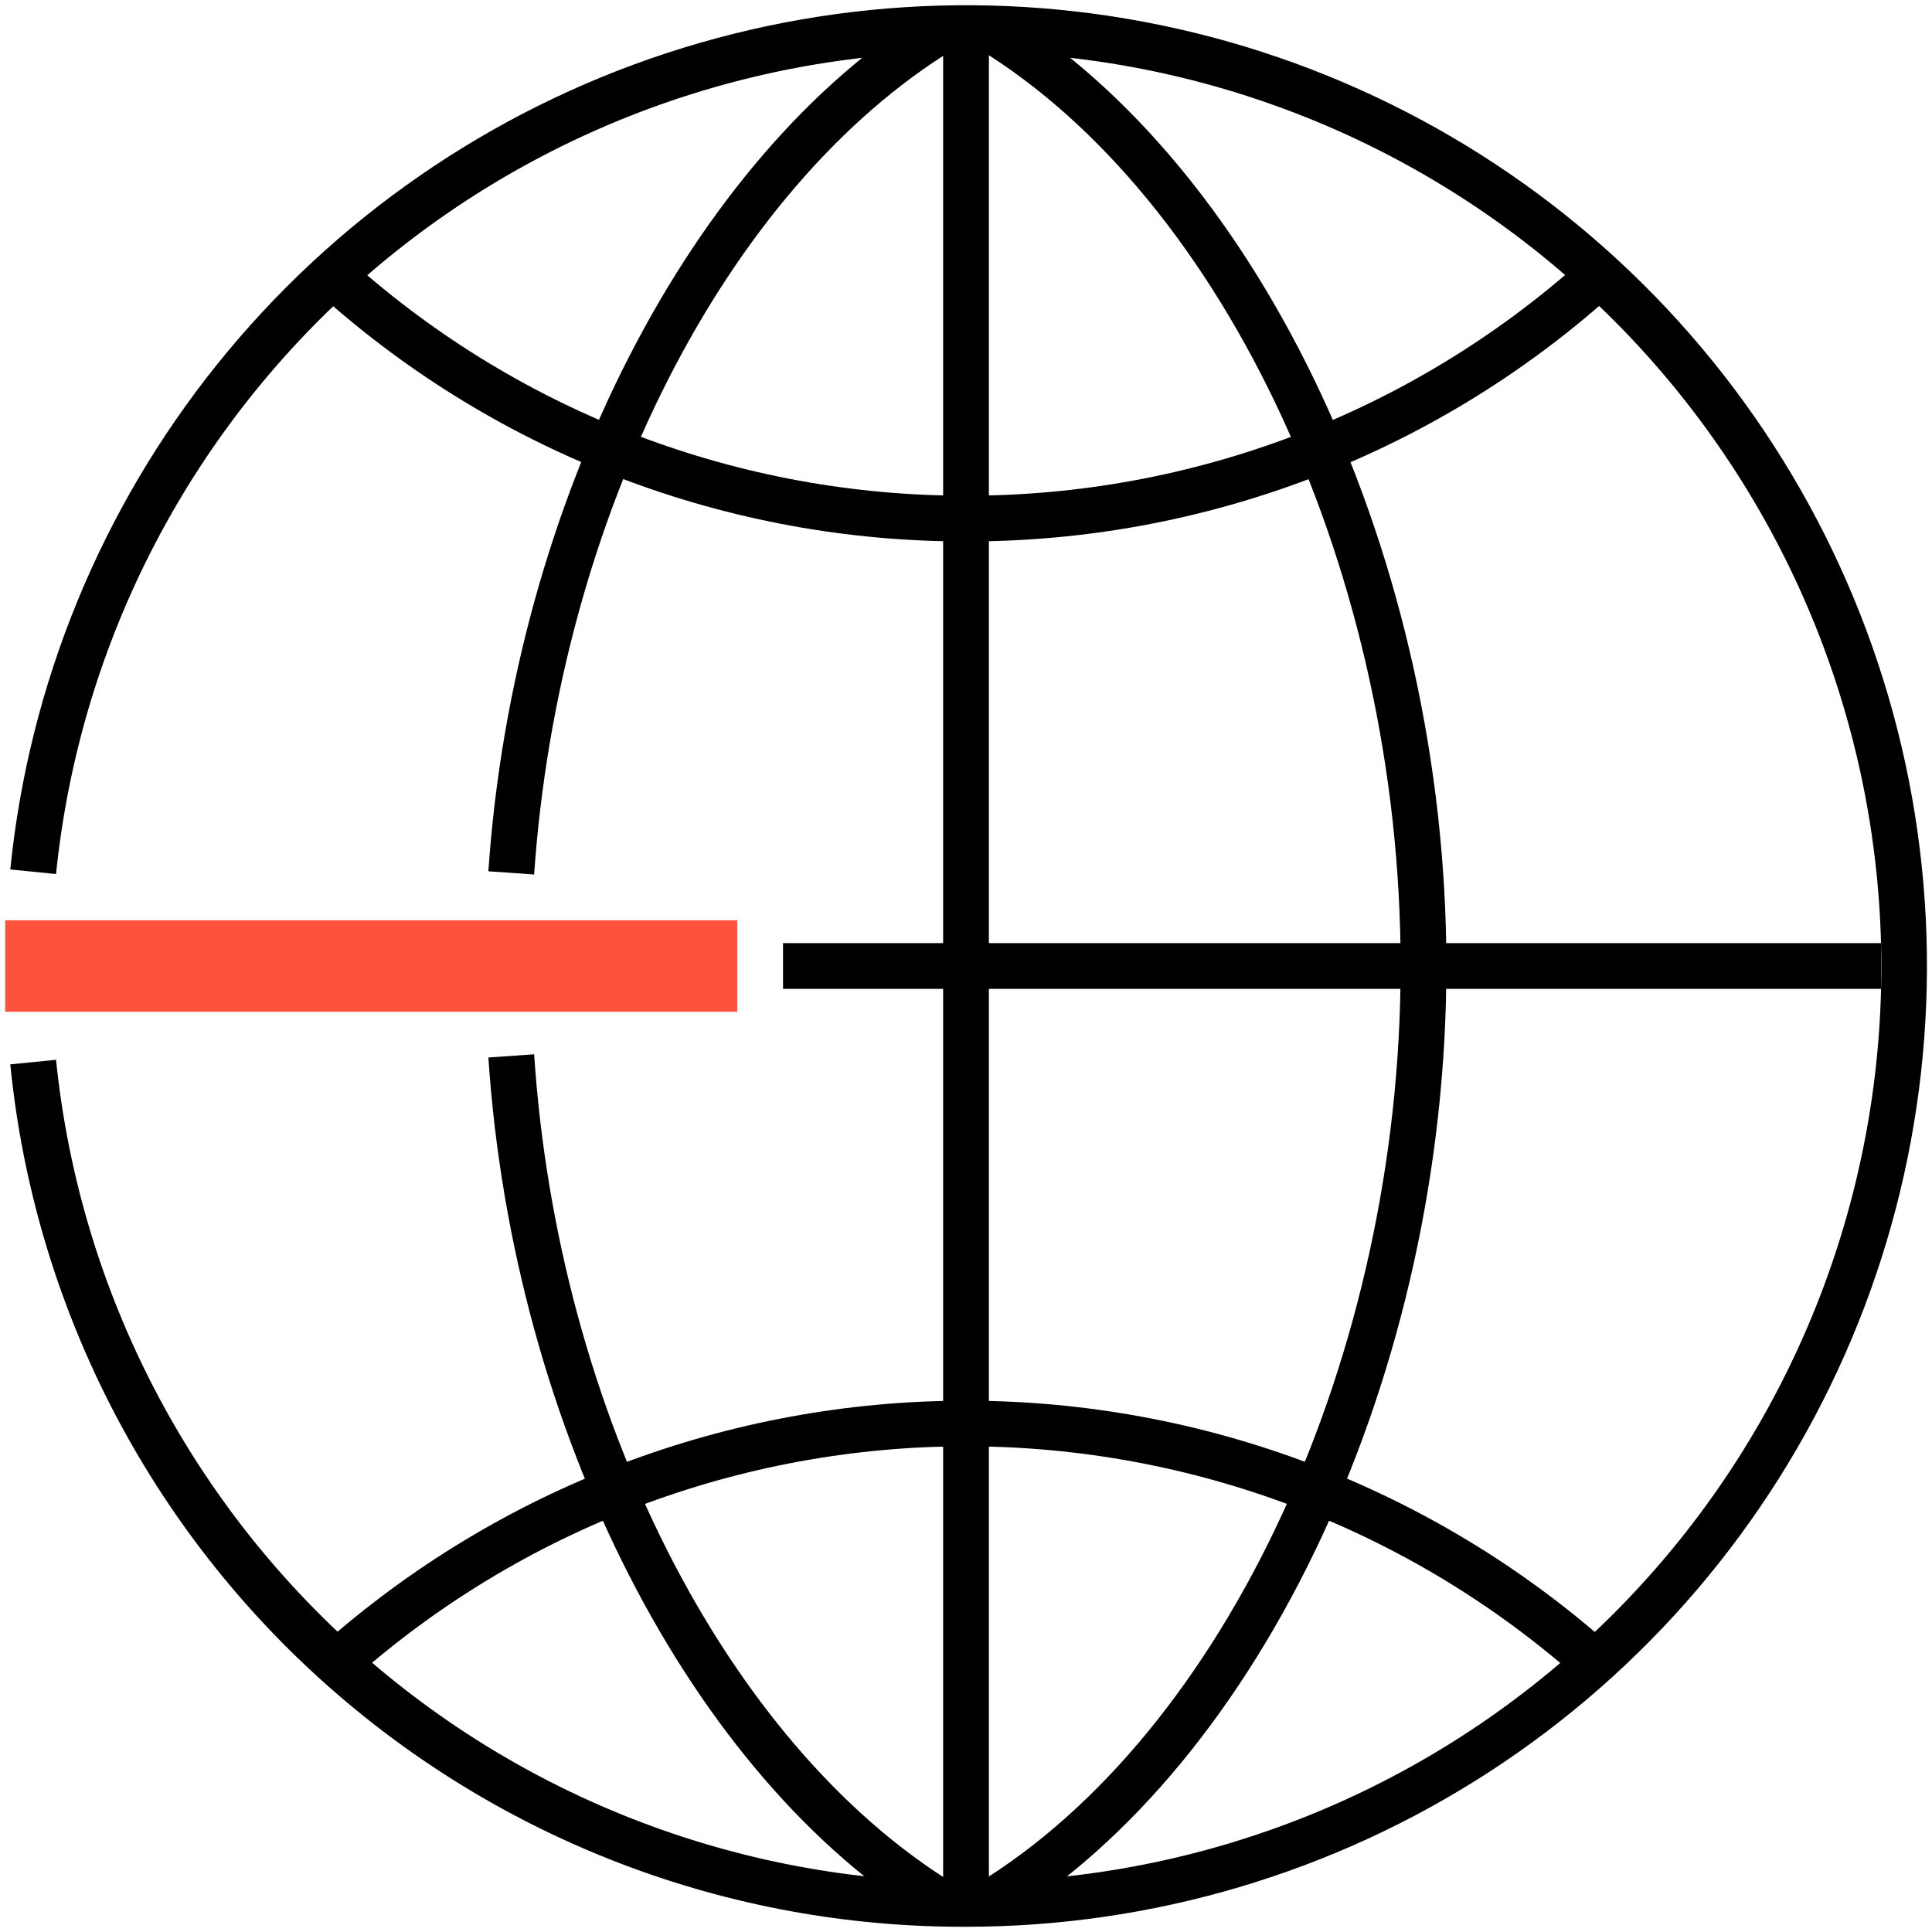
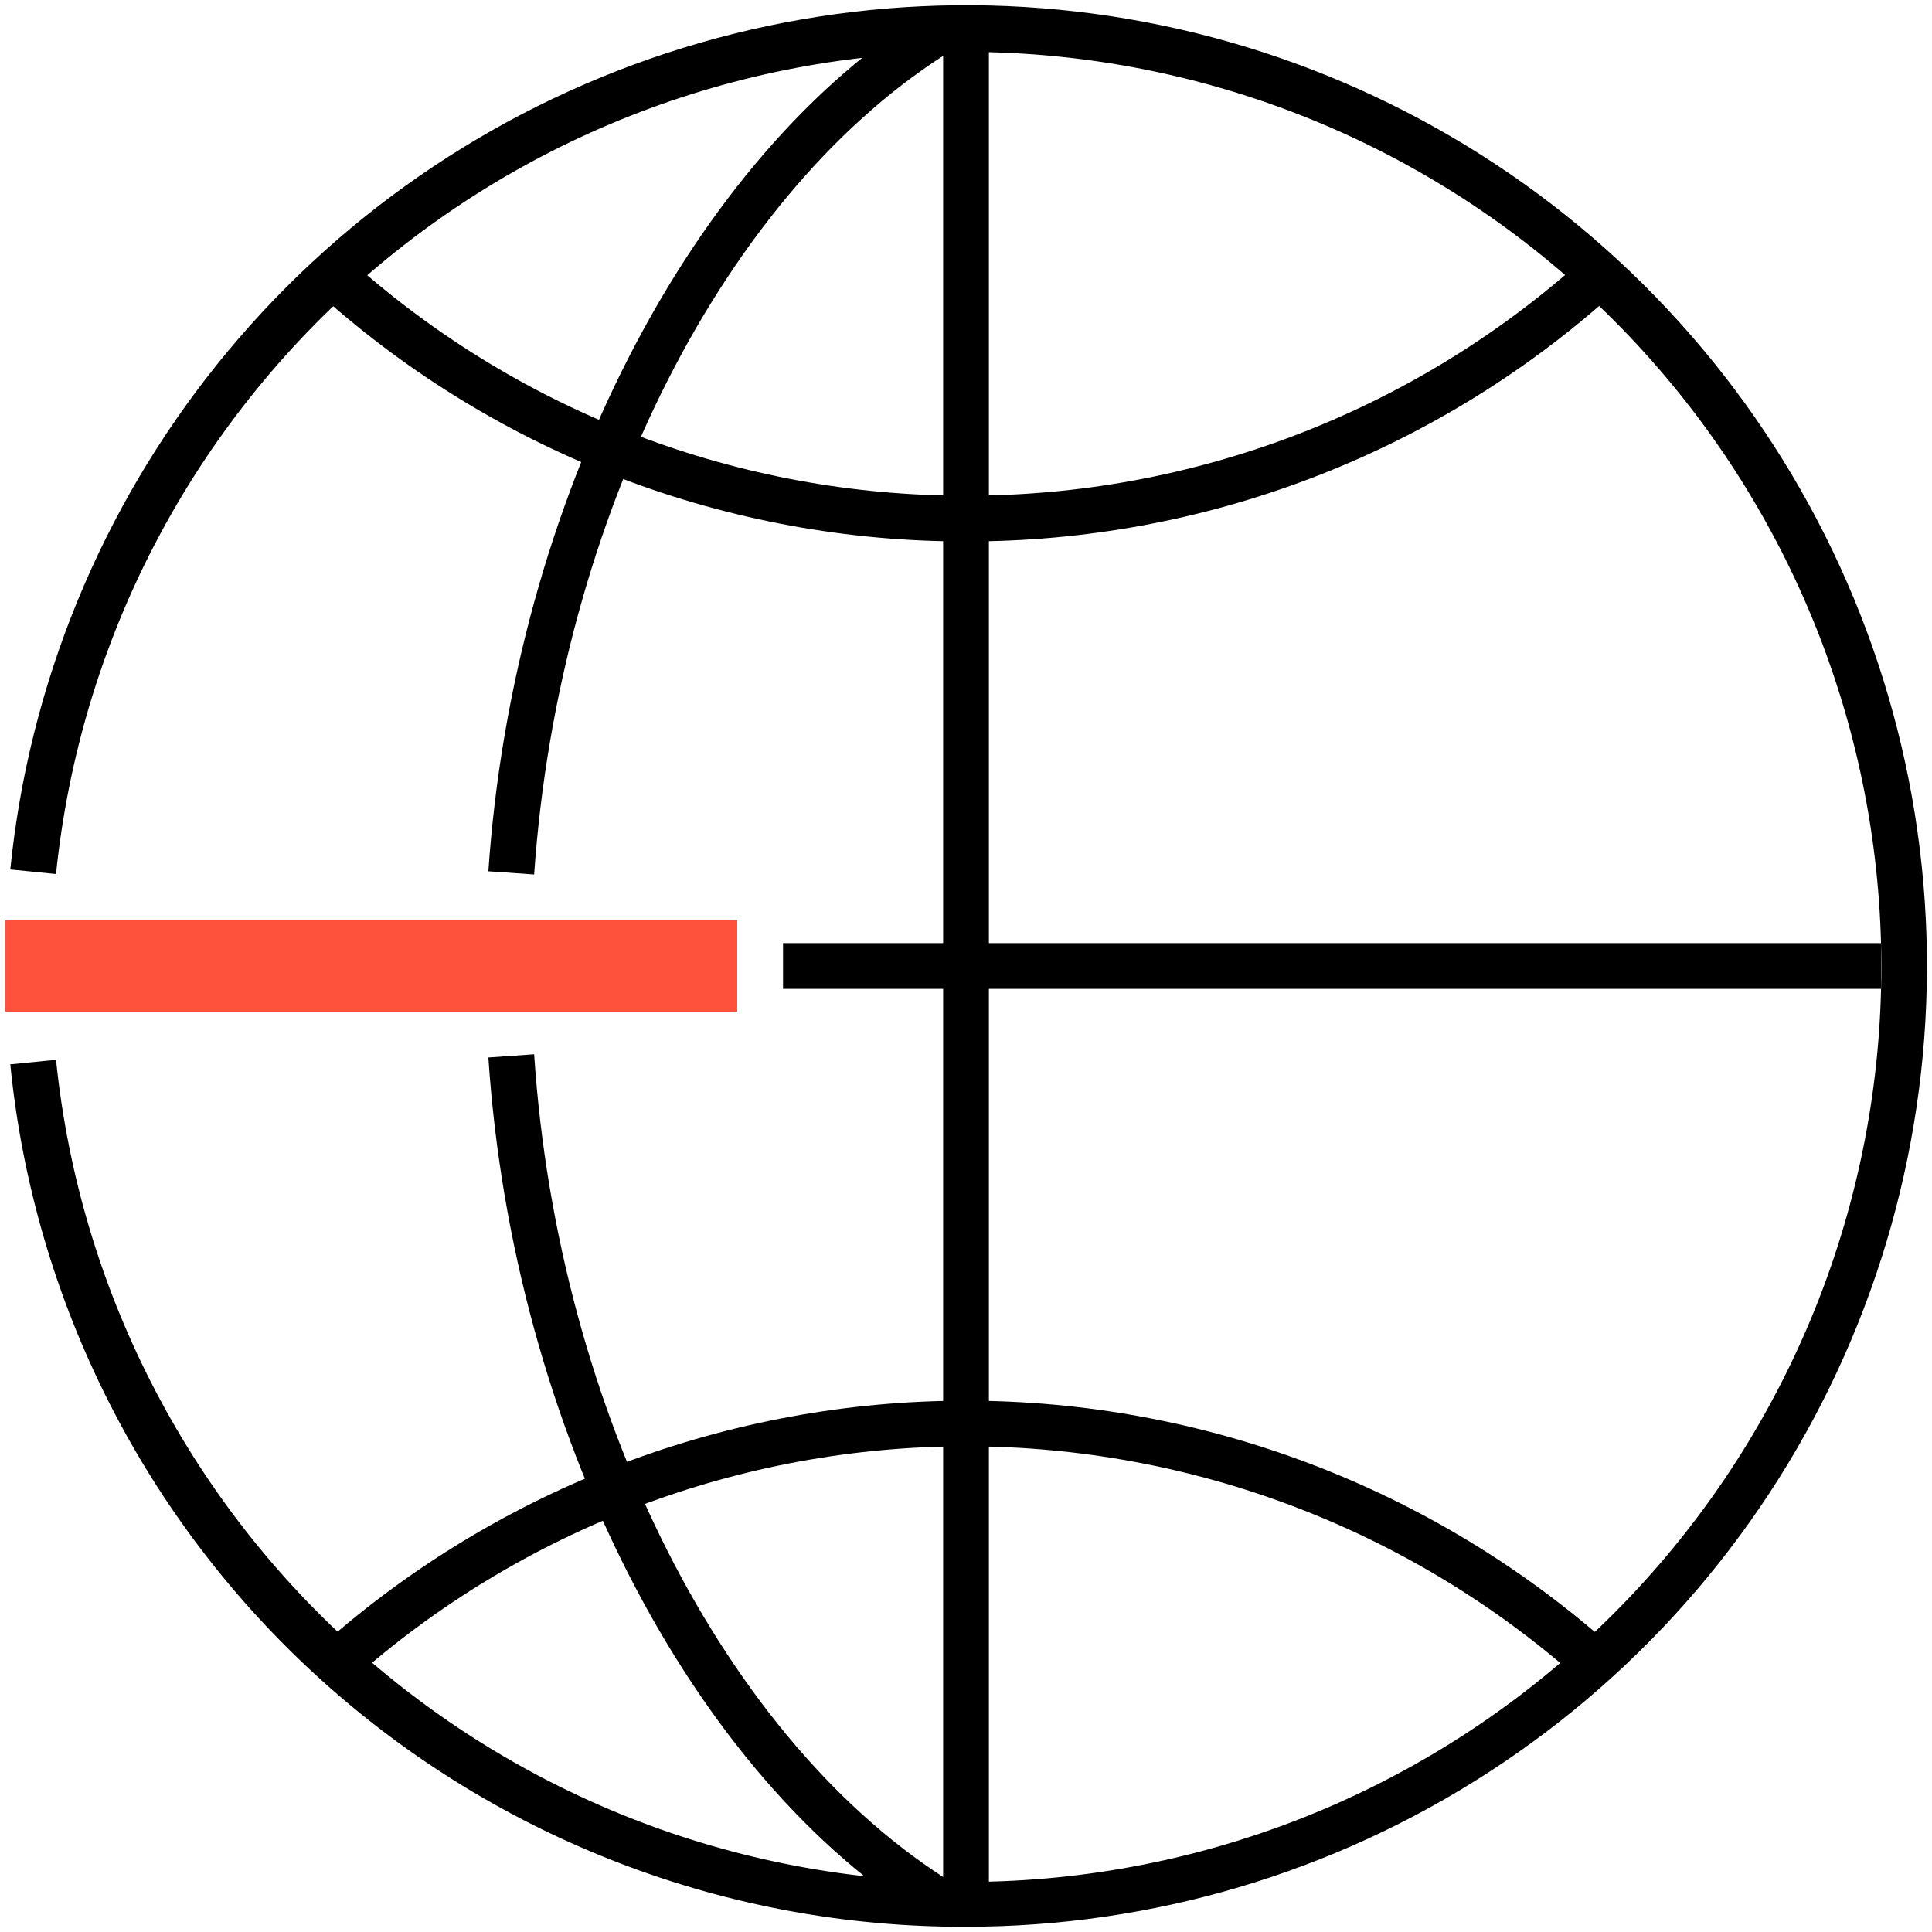
<svg xmlns="http://www.w3.org/2000/svg" width="120" height="120" viewBox="0 0 120 120" fill="none">
  <g clip-path="url(#clip0_608_938)">
    <path d="M45.793 57.158H0.326V62.841H45.793V57.158Z" fill="#FF523D" />
    <path d="M60.001 119.675C45.217 119.726 30.945 114.267 19.969 104.363C8.993 94.459 2.101 80.82 0.639 66.109L3.48 65.825C4.96 80.323 11.951 93.699 23.011 103.188C34.071 112.678 48.354 117.557 62.908 116.816C77.463 116.076 91.176 109.773 101.216 99.209C111.255 88.646 116.853 74.63 116.853 60.056C116.853 45.483 111.255 31.467 101.216 20.904C91.176 10.34 77.463 4.037 62.908 3.297C48.354 2.556 34.071 7.435 23.011 16.924C11.951 26.414 4.96 39.79 3.48 54.288L0.639 54.004C1.799 42.515 6.268 31.609 13.503 22.61C20.738 13.61 30.429 6.903 41.4 3.301C52.372 -0.3 64.152 -0.641 75.314 2.32C86.475 5.281 96.537 11.417 104.281 19.983C112.024 28.549 117.116 39.178 118.939 50.581C120.761 61.984 119.236 73.67 114.549 84.223C109.861 94.777 102.213 103.743 92.531 110.036C82.848 116.328 71.548 119.677 60.001 119.675Z" fill="black" />
-     <path d="M62.132 119.447L60.654 117.032C76.17 107.598 86.996 84.154 86.996 60C86.996 35.846 76.17 12.373 60.683 2.968L62.132 0.524C78.443 10.441 89.838 34.908 89.838 60C89.838 85.092 78.472 109.53 62.132 119.447Z" fill="black" />
    <path d="M57.813 119.447C42.923 110.382 31.869 88.785 30.334 65.683L33.176 65.484C34.653 87.734 45.082 108.308 59.291 117.032L57.813 119.447Z" fill="black" />
    <path d="M33.176 54.316L30.334 54.117C31.897 31.157 42.951 9.617 57.813 0.581L59.291 3.024C45.082 11.691 34.71 32.151 33.176 54.316Z" fill="black" />
    <path d="M98.08 104.301C87.585 94.981 74.037 89.834 60.002 89.834C45.966 89.834 32.418 94.981 21.923 104.301L20.02 102.17C31.045 92.396 45.268 86.999 60.002 86.999C74.735 86.999 88.959 92.396 99.984 102.17L98.08 104.301Z" fill="black" />
    <path d="M60.002 33.629C45.258 33.654 31.022 28.241 20.02 18.426L21.923 16.323C32.409 25.658 45.963 30.807 60.002 30.787C74.04 30.807 87.595 25.658 98.08 16.323L99.984 18.426C88.982 28.241 74.746 33.654 60.002 33.629Z" fill="black" />
    <path d="M61.422 1.746H58.58V118.254H61.422V1.746Z" fill="black" />
    <path d="M116.835 58.579H48.635V61.42H116.835V58.579Z" fill="black" />
  </g>
  <defs>
    <clipPath id="clip0_608_938">
      <rect width="119.35" height="119.35" fill="white" transform="translate(0.326 0.325)" />
    </clipPath>
  </defs>
</svg>